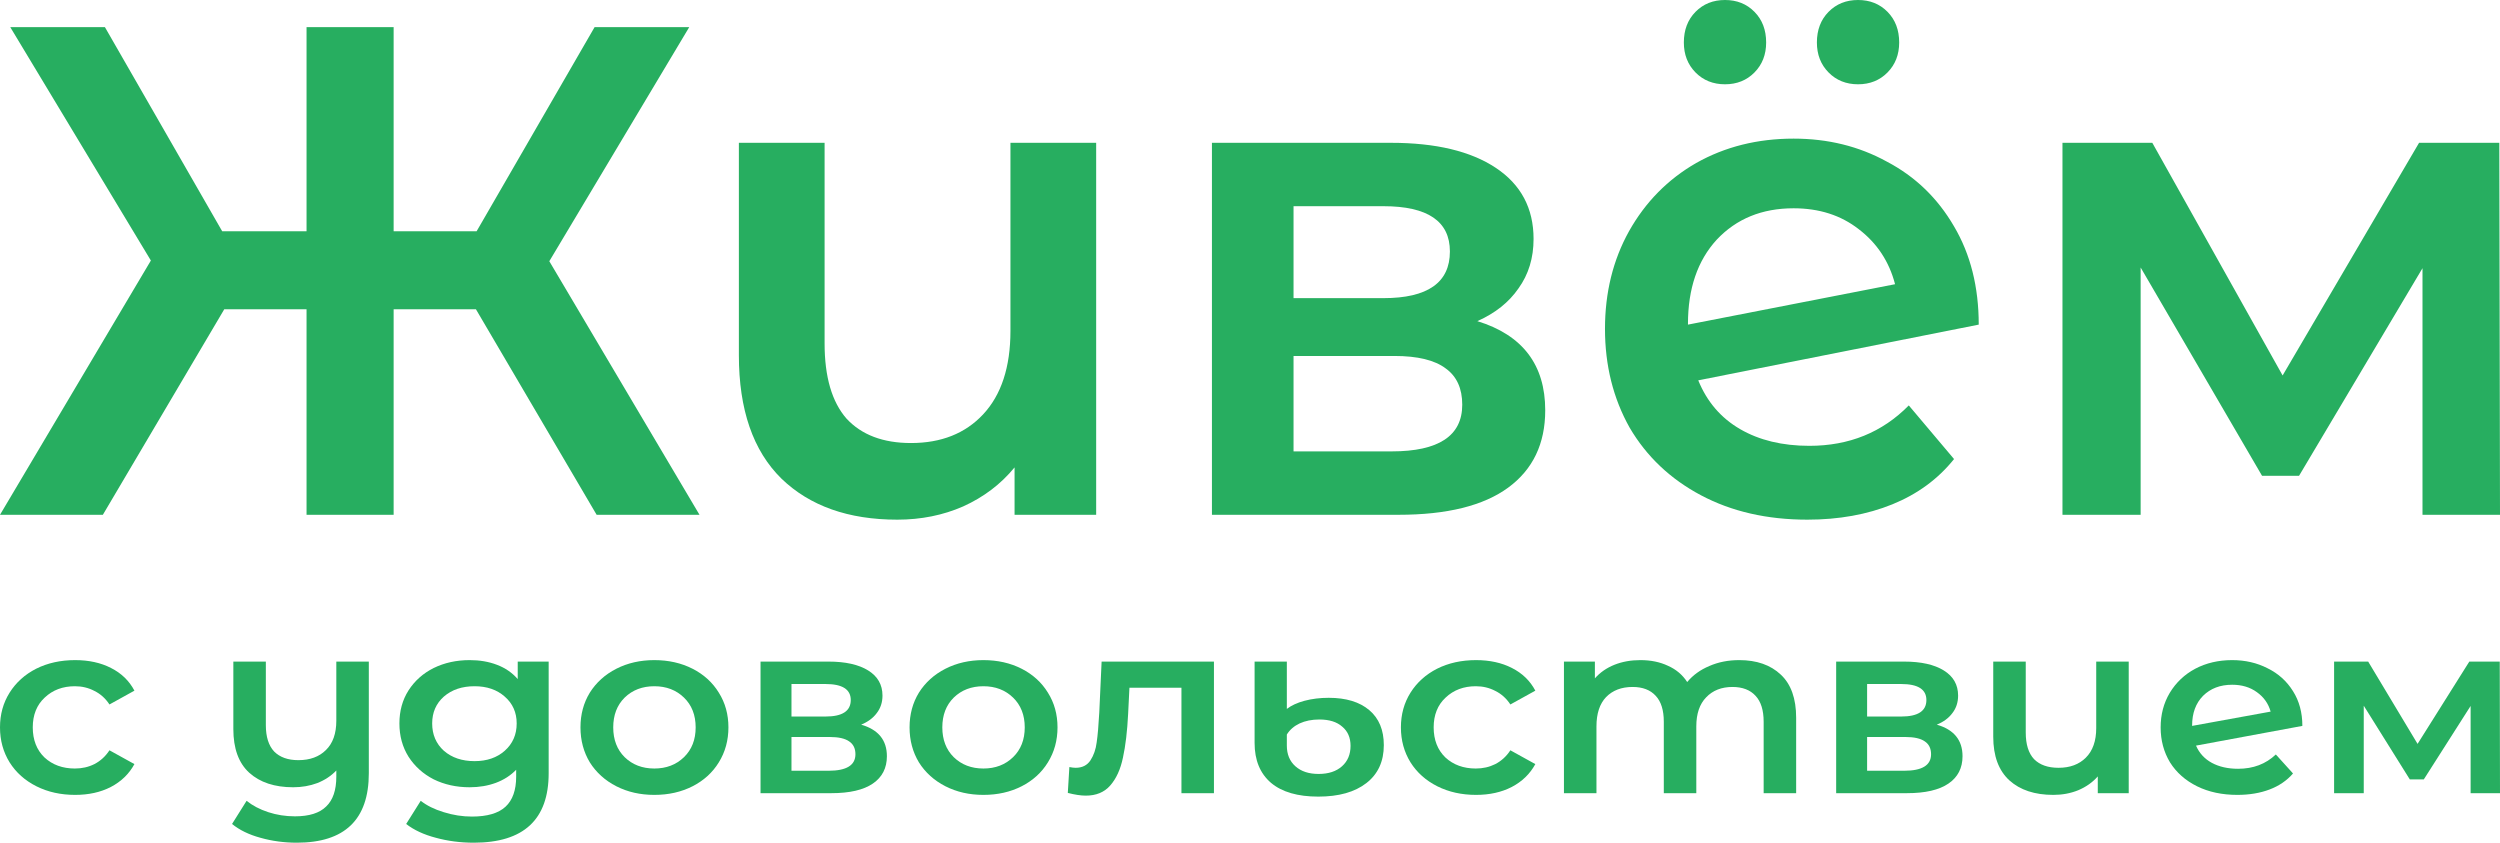
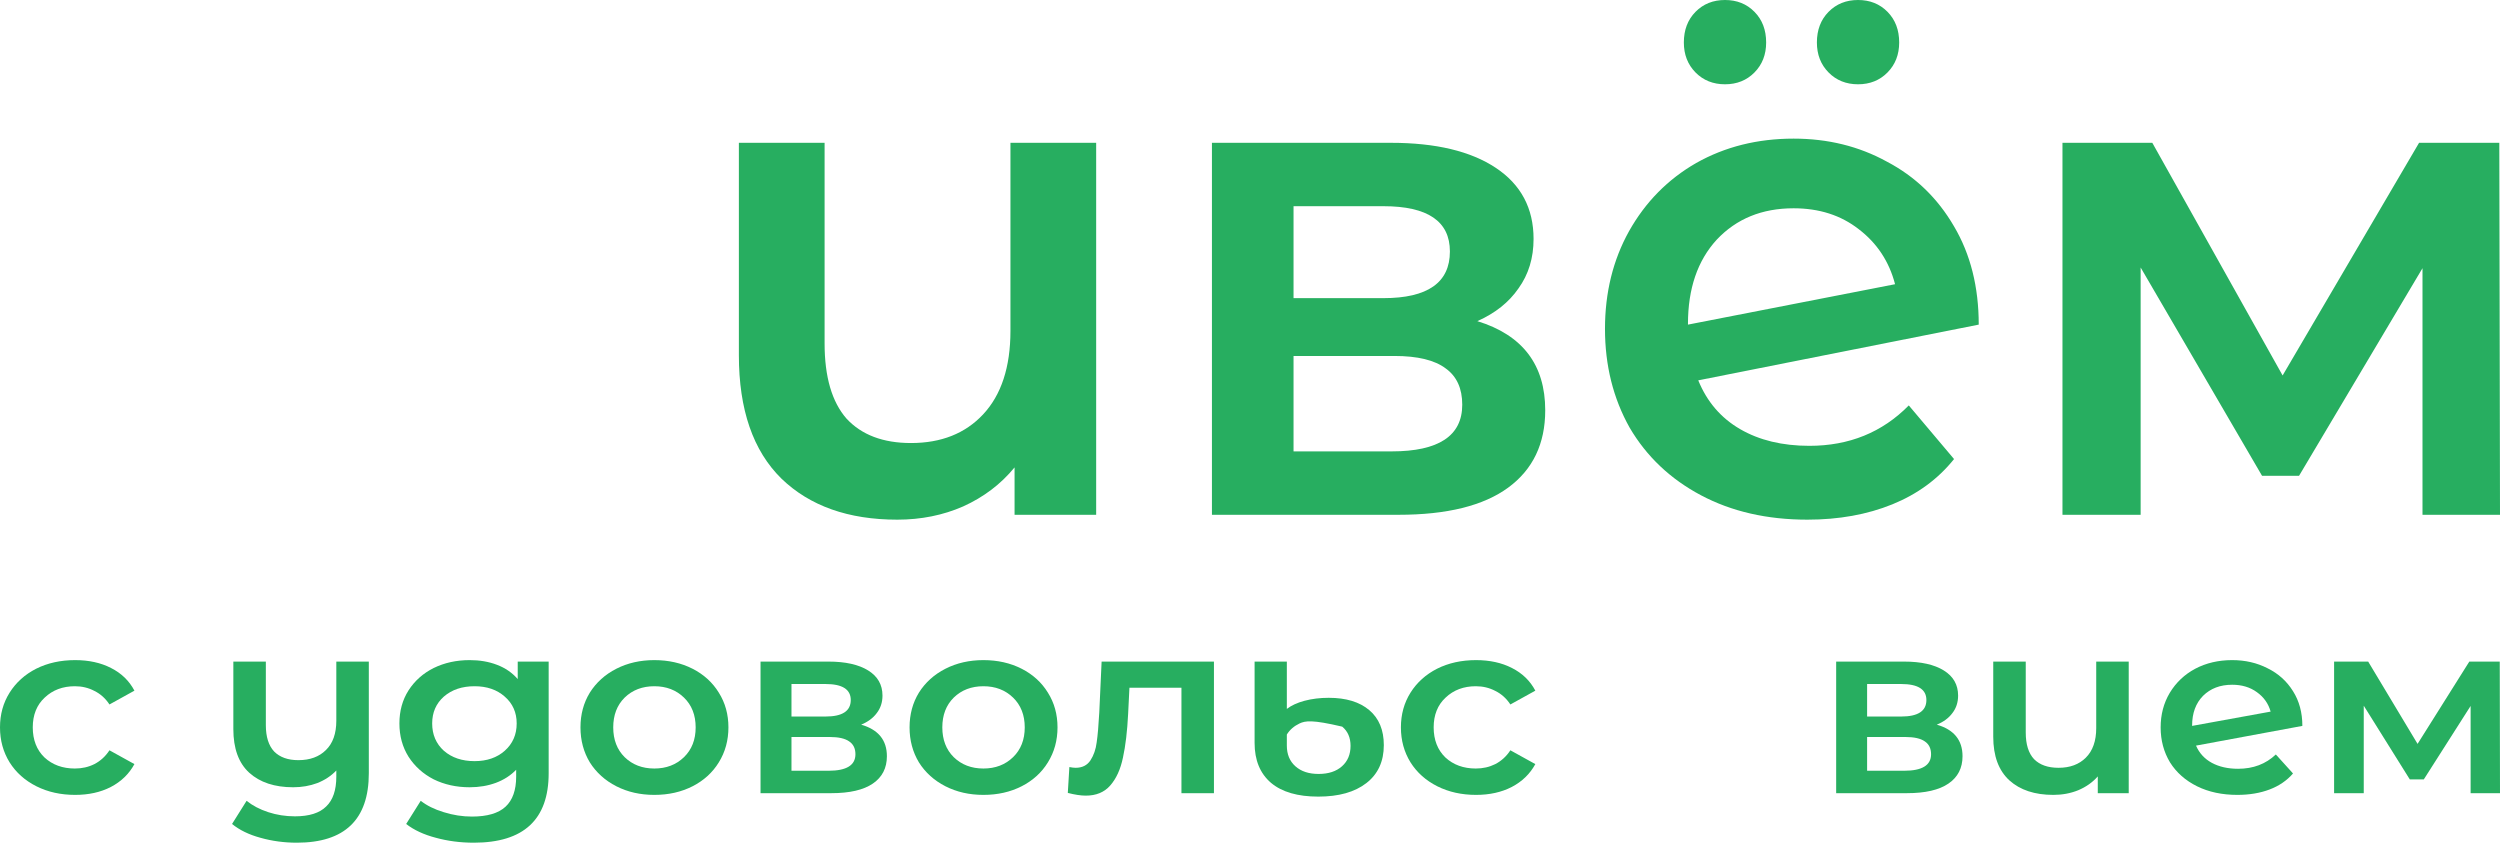
<svg xmlns="http://www.w3.org/2000/svg" width="178" height="60" viewBox="0 0 178 60" fill="none">
  <path d="M5.35 56.596C4.326 56.596 3.406 56.392 2.592 55.983C1.777 55.573 1.142 55.006 0.685 54.281C0.228 53.544 0 52.714 0 51.789C0 50.865 0.228 50.041 0.685 49.316C1.142 48.591 1.771 48.023 2.573 47.614C3.388 47.205 4.314 47 5.35 47C6.325 47 7.177 47.187 7.905 47.561C8.646 47.936 9.201 48.474 9.571 49.175L7.794 50.158C7.51 49.725 7.152 49.404 6.72 49.193C6.301 48.971 5.838 48.86 5.332 48.86C4.468 48.86 3.752 49.129 3.184 49.667C2.617 50.193 2.333 50.901 2.333 51.789C2.333 52.678 2.61 53.392 3.166 53.93C3.734 54.456 4.456 54.719 5.332 54.719C5.838 54.719 6.301 54.614 6.72 54.404C7.152 54.181 7.51 53.854 7.794 53.421L9.571 54.404C9.189 55.105 8.627 55.649 7.887 56.035C7.159 56.409 6.313 56.596 5.35 56.596Z" fill="#27AE60" />
  <path d="M26.26 47.105V55.053C26.26 58.351 24.55 60 21.132 60C20.231 60 19.367 59.883 18.54 59.649C17.725 59.427 17.052 59.099 16.522 58.667L17.558 57.017C17.978 57.357 18.49 57.626 19.095 57.825C19.7 58.023 20.335 58.123 21.002 58.123C22.014 58.123 22.755 57.889 23.224 57.421C23.705 56.965 23.946 56.257 23.946 55.298V54.86C23.575 55.246 23.125 55.544 22.594 55.754C22.063 55.953 21.489 56.053 20.872 56.053C19.552 56.053 18.509 55.708 17.744 55.017C16.991 54.328 16.614 53.292 16.614 51.912V47.105H18.928V51.632C18.928 52.462 19.126 53.088 19.521 53.509C19.928 53.918 20.502 54.123 21.243 54.123C22.07 54.123 22.724 53.883 23.205 53.404C23.699 52.924 23.946 52.228 23.946 51.316V47.105H26.26Z" fill="#27AE60" />
  <path d="M39.065 47.105V55.053C39.065 58.351 37.288 60 33.733 60C32.783 60 31.882 59.883 31.03 59.649C30.178 59.427 29.475 59.099 28.919 58.667L29.956 57.017C30.388 57.357 30.931 57.626 31.585 57.825C32.252 58.035 32.925 58.14 33.603 58.14C34.69 58.14 35.486 57.906 35.992 57.439C36.498 56.971 36.751 56.257 36.751 55.298V54.807C36.356 55.216 35.874 55.526 35.307 55.737C34.739 55.947 34.116 56.053 33.437 56.053C32.499 56.053 31.647 55.865 30.882 55.491C30.129 55.105 29.53 54.567 29.086 53.877C28.654 53.187 28.438 52.398 28.438 51.509C28.438 50.62 28.654 49.836 29.086 49.158C29.53 48.468 30.129 47.936 30.882 47.561C31.647 47.187 32.499 47 33.437 47C34.153 47 34.801 47.111 35.381 47.333C35.973 47.556 36.467 47.895 36.862 48.351V47.105H39.065ZM33.788 54.193C34.665 54.193 35.381 53.947 35.936 53.456C36.504 52.953 36.788 52.304 36.788 51.509C36.788 50.725 36.504 50.088 35.936 49.596C35.381 49.105 34.665 48.86 33.788 48.86C32.9 48.86 32.172 49.105 31.604 49.596C31.049 50.088 30.771 50.725 30.771 51.509C30.771 52.304 31.049 52.953 31.604 53.456C32.172 53.947 32.9 54.193 33.788 54.193Z" fill="#27AE60" />
  <path d="M46.587 56.596C45.588 56.596 44.687 56.392 43.885 55.983C43.082 55.573 42.453 55.006 41.996 54.281C41.552 53.544 41.33 52.714 41.33 51.789C41.33 50.865 41.552 50.041 41.996 49.316C42.453 48.591 43.082 48.023 43.885 47.614C44.687 47.205 45.588 47 46.587 47C47.6 47 48.507 47.205 49.309 47.614C50.111 48.023 50.734 48.591 51.179 49.316C51.636 50.041 51.864 50.865 51.864 51.789C51.864 52.714 51.636 53.544 51.179 54.281C50.734 55.006 50.111 55.573 49.309 55.983C48.507 56.392 47.6 56.596 46.587 56.596ZM46.587 54.719C47.439 54.719 48.143 54.45 48.698 53.912C49.253 53.374 49.531 52.667 49.531 51.789C49.531 50.912 49.253 50.205 48.698 49.667C48.143 49.129 47.439 48.86 46.587 48.86C45.736 48.86 45.032 49.129 44.477 49.667C43.934 50.205 43.662 50.912 43.662 51.789C43.662 52.667 43.934 53.374 44.477 53.912C45.032 54.45 45.736 54.719 46.587 54.719Z" fill="#27AE60" />
  <path d="M61.315 51.596C62.536 51.947 63.147 52.696 63.147 53.842C63.147 54.684 62.814 55.333 62.148 55.789C61.481 56.246 60.494 56.474 59.186 56.474H54.15V47.105H58.982C60.191 47.105 61.136 47.316 61.815 47.737C62.493 48.158 62.833 48.754 62.833 49.526C62.833 50.006 62.697 50.421 62.425 50.772C62.166 51.123 61.796 51.398 61.315 51.596ZM56.353 51.017H58.778C59.975 51.017 60.574 50.626 60.574 49.842C60.574 49.082 59.975 48.702 58.778 48.702H56.353V51.017ZM59 54.877C60.272 54.877 60.907 54.485 60.907 53.702C60.907 53.292 60.759 52.988 60.463 52.789C60.167 52.579 59.704 52.474 59.075 52.474H56.353V54.877H59Z" fill="#27AE60" />
  <path d="M70.019 56.596C69.019 56.596 68.118 56.392 67.316 55.983C66.513 55.573 65.884 55.006 65.427 54.281C64.983 53.544 64.761 52.714 64.761 51.789C64.761 50.865 64.983 50.041 65.427 49.316C65.884 48.591 66.513 48.023 67.316 47.614C68.118 47.205 69.019 47 70.019 47C71.031 47 71.938 47.205 72.74 47.614C73.542 48.023 74.165 48.591 74.61 49.316C75.067 50.041 75.295 50.865 75.295 51.789C75.295 52.714 75.067 53.544 74.61 54.281C74.165 55.006 73.542 55.573 72.74 55.983C71.938 56.392 71.031 56.596 70.019 56.596ZM70.019 54.719C70.87 54.719 71.574 54.45 72.129 53.912C72.684 53.374 72.962 52.667 72.962 51.789C72.962 50.912 72.684 50.205 72.129 49.667C71.574 49.129 70.87 48.86 70.019 48.86C69.167 48.86 68.463 49.129 67.908 49.667C67.365 50.205 67.093 50.912 67.093 51.789C67.093 52.667 67.365 53.374 67.908 53.912C68.463 54.45 69.167 54.719 70.019 54.719Z" fill="#27AE60" />
  <path d="M86.433 47.105V56.474H84.119V48.965H80.416L80.323 50.825C80.262 52.064 80.138 53.105 79.953 53.947C79.78 54.778 79.478 55.439 79.046 55.93C78.626 56.409 78.046 56.649 77.306 56.649C76.96 56.649 76.534 56.585 76.028 56.456L76.139 54.614C76.312 54.649 76.46 54.667 76.584 54.667C77.053 54.667 77.405 54.491 77.639 54.14C77.874 53.778 78.022 53.351 78.083 52.86C78.157 52.357 78.219 51.643 78.269 50.719L78.435 47.105H86.433Z" fill="#27AE60" />
-   <path d="M93.863 56.719C92.394 56.719 91.271 56.392 90.494 55.737C89.716 55.07 89.327 54.123 89.327 52.895V47.105H91.623V50.474C91.944 50.228 92.364 50.035 92.882 49.895C93.413 49.754 93.987 49.684 94.604 49.684C95.838 49.684 96.801 49.977 97.492 50.561C98.183 51.146 98.528 51.977 98.528 53.053C98.528 54.211 98.115 55.111 97.288 55.754C96.461 56.398 95.32 56.719 93.863 56.719ZM93.882 55.105C94.585 55.105 95.141 54.924 95.548 54.561C95.955 54.199 96.159 53.714 96.159 53.105C96.159 52.52 95.961 52.064 95.566 51.737C95.184 51.398 94.641 51.228 93.937 51.228C93.406 51.228 92.938 51.322 92.53 51.509C92.135 51.696 91.833 51.959 91.623 52.298V53.088C91.623 53.708 91.827 54.199 92.234 54.561C92.641 54.924 93.191 55.105 93.882 55.105Z" fill="#27AE60" />
+   <path d="M93.863 56.719C92.394 56.719 91.271 56.392 90.494 55.737C89.716 55.07 89.327 54.123 89.327 52.895V47.105H91.623V50.474C91.944 50.228 92.364 50.035 92.882 49.895C93.413 49.754 93.987 49.684 94.604 49.684C95.838 49.684 96.801 49.977 97.492 50.561C98.183 51.146 98.528 51.977 98.528 53.053C98.528 54.211 98.115 55.111 97.288 55.754C96.461 56.398 95.32 56.719 93.863 56.719ZM93.882 55.105C94.585 55.105 95.141 54.924 95.548 54.561C95.955 54.199 96.159 53.714 96.159 53.105C96.159 52.52 95.961 52.064 95.566 51.737C93.406 51.228 92.938 51.322 92.53 51.509C92.135 51.696 91.833 51.959 91.623 52.298V53.088C91.623 53.708 91.827 54.199 92.234 54.561C92.641 54.924 93.191 55.105 93.882 55.105Z" fill="#27AE60" />
  <path d="M105.095 56.596C104.07 56.596 103.151 56.392 102.336 55.983C101.522 55.573 100.886 55.006 100.429 54.281C99.973 53.544 99.745 52.714 99.745 51.789C99.745 50.865 99.973 50.041 100.429 49.316C100.886 48.591 101.516 48.023 102.318 47.614C103.132 47.205 104.058 47 105.095 47C106.07 47 106.922 47.187 107.65 47.561C108.39 47.936 108.946 48.474 109.316 49.175L107.539 50.158C107.255 49.725 106.897 49.404 106.465 49.193C106.045 48.971 105.582 48.86 105.076 48.86C104.212 48.86 103.497 49.129 102.929 49.667C102.361 50.193 102.077 50.901 102.077 51.789C102.077 52.678 102.355 53.392 102.91 53.93C103.478 54.456 104.2 54.719 105.076 54.719C105.582 54.719 106.045 54.614 106.465 54.404C106.897 54.181 107.255 53.854 107.539 53.421L109.316 54.404C108.933 55.105 108.372 55.649 107.631 56.035C106.903 56.409 106.058 56.596 105.095 56.596Z" fill="#27AE60" />
-   <path d="M123.831 47C125.078 47 126.065 47.345 126.794 48.035C127.522 48.714 127.886 49.737 127.886 51.105V56.474H125.572V51.386C125.572 50.567 125.38 49.953 124.998 49.544C124.615 49.123 124.066 48.912 123.35 48.912C122.573 48.912 121.949 49.158 121.48 49.649C121.011 50.129 120.777 50.819 120.777 51.719V56.474H118.463V51.386C118.463 50.567 118.271 49.953 117.889 49.544C117.506 49.123 116.957 48.912 116.241 48.912C115.451 48.912 114.822 49.152 114.353 49.632C113.896 50.111 113.668 50.807 113.668 51.719V56.474H111.353V47.105H113.556V48.298C113.927 47.877 114.39 47.556 114.945 47.333C115.5 47.111 116.118 47 116.796 47C117.537 47 118.191 47.135 118.759 47.404C119.339 47.661 119.796 48.047 120.129 48.561C120.536 48.07 121.061 47.69 121.702 47.421C122.344 47.14 123.054 47 123.831 47Z" fill="#27AE60" />
  <path d="M137.899 51.596C139.121 51.947 139.732 52.696 139.732 53.842C139.732 54.684 139.399 55.333 138.732 55.789C138.066 56.246 137.079 56.474 135.77 56.474H130.735V47.105H135.567C136.776 47.105 137.72 47.316 138.399 47.737C139.078 48.158 139.417 48.754 139.417 49.526C139.417 50.006 139.282 50.421 139.01 50.772C138.751 51.123 138.381 51.398 137.899 51.596ZM132.938 51.017H135.363C136.56 51.017 137.159 50.626 137.159 49.842C137.159 49.082 136.56 48.702 135.363 48.702H132.938V51.017ZM135.585 54.877C136.856 54.877 137.492 54.485 137.492 53.702C137.492 53.292 137.344 52.988 137.048 52.789C136.751 52.579 136.289 52.474 135.659 52.474H132.938V54.877H135.585Z" fill="#27AE60" />
  <path d="M151.565 47.105V56.474H149.362V55.281C148.991 55.702 148.529 56.029 147.973 56.263C147.43 56.485 146.838 56.596 146.196 56.596C144.875 56.596 143.832 56.252 143.067 55.561C142.302 54.86 141.919 53.825 141.919 52.456V47.105H144.233V52.158C144.233 53 144.431 53.632 144.826 54.053C145.233 54.462 145.813 54.667 146.566 54.667C147.381 54.667 148.029 54.427 148.51 53.947C149.004 53.456 149.251 52.754 149.251 51.842V47.105H151.565Z" fill="#27AE60" />
  <path d="M159.355 54.737C160.429 54.737 161.324 54.398 162.04 53.719L163.262 55.07C162.83 55.573 162.274 55.953 161.595 56.211C160.917 56.468 160.151 56.596 159.3 56.596C158.214 56.596 157.257 56.392 156.43 55.983C155.603 55.573 154.961 55.006 154.505 54.281C154.06 53.544 153.838 52.714 153.838 51.789C153.838 50.877 154.054 50.059 154.486 49.333C154.931 48.596 155.535 48.023 156.301 47.614C157.078 47.205 157.954 47 158.929 47C159.855 47 160.694 47.193 161.447 47.579C162.213 47.953 162.817 48.497 163.262 49.211C163.706 49.912 163.928 50.737 163.928 51.684L156.356 53.088C156.591 53.626 156.967 54.035 157.485 54.316C158.004 54.596 158.627 54.737 159.355 54.737ZM158.929 48.754C158.078 48.754 157.387 49.017 156.856 49.544C156.338 50.07 156.078 50.778 156.078 51.667V51.684L161.669 50.667C161.509 50.094 161.182 49.632 160.688 49.281C160.207 48.93 159.621 48.754 158.929 48.754Z" fill="#27AE60" />
  <path d="M175.908 56.474V50.263L172.576 55.491H171.576L168.299 50.246V56.474H166.188V47.105H168.614L172.131 52.965L175.815 47.105H177.982L178 56.474H175.908Z" fill="#27AE60" />
-   <path d="M33.887 22.021H28.027V36.653H21.826V22.021H15.967L7.324 36.653H0L10.742 18.55L0.732 1.934H7.471L15.82 16.466H21.826V1.934H28.027V16.466H33.935L42.334 1.934H49.072L39.111 18.599L49.804 36.653H42.48L33.887 22.021Z" fill="#27AE60" />
  <path d="M78.047 10.168V36.653H72.237V33.28C71.26 34.471 70.04 35.396 68.575 36.058C67.142 36.686 65.58 37 63.887 37C60.404 37 57.654 36.025 55.635 34.074C53.617 32.09 52.608 29.163 52.608 25.295V10.168H58.711V24.452C58.711 26.832 59.232 28.618 60.274 29.808C61.348 30.966 62.878 31.544 64.864 31.544C67.012 31.544 68.721 30.866 69.991 29.511C71.293 28.122 71.944 26.138 71.944 23.559V10.168H78.047Z" fill="#27AE60" />
  <path d="M105.186 22.865C108.409 23.857 110.02 25.973 110.02 29.213C110.02 31.594 109.141 33.429 107.383 34.718C105.626 36.008 103.021 36.653 99.571 36.653H86.29V10.168H99.034C102.224 10.168 104.714 10.763 106.504 11.953C108.295 13.143 109.19 14.83 109.19 17.012C109.19 18.368 108.832 19.542 108.116 20.534C107.432 21.526 106.456 22.302 105.186 22.865ZM92.1 21.228H98.497C101.654 21.228 103.233 20.12 103.233 17.905C103.233 15.756 101.654 14.681 98.497 14.681H92.1V21.228ZM99.083 32.139C102.435 32.139 104.112 31.032 104.112 28.816C104.112 27.659 103.721 26.799 102.94 26.237C102.159 25.642 100.938 25.345 99.278 25.345H92.1V32.139H99.083Z" fill="#27AE60" />
  <path d="M128.826 31.743C131.658 31.743 134.018 30.784 135.906 28.866L139.128 32.685C137.989 34.107 136.524 35.181 134.734 35.909C132.943 36.636 130.925 37 128.679 37C125.815 37 123.292 36.421 121.111 35.264C118.93 34.107 117.237 32.503 116.033 30.453C114.861 28.37 114.275 26.022 114.275 23.41C114.275 20.831 114.845 18.517 115.984 16.466C117.156 14.383 118.751 12.763 120.769 11.606C122.82 10.449 125.131 9.87 127.703 9.87C130.144 9.87 132.358 10.415 134.343 11.507C136.361 12.565 137.956 14.102 139.128 16.119C140.3 18.103 140.886 20.434 140.886 23.113L120.916 27.08C121.534 28.601 122.527 29.759 123.894 30.552C125.261 31.346 126.905 31.743 128.826 31.743ZM127.703 14.83C125.457 14.83 123.634 15.574 122.234 17.062C120.867 18.55 120.183 20.55 120.183 23.063V23.113L134.929 20.236C134.506 18.616 133.643 17.31 132.341 16.318C131.072 15.326 129.526 14.83 127.703 14.83ZM122.82 6.001C121.973 6.001 121.274 5.72 120.72 5.158C120.167 4.596 119.89 3.885 119.89 3.025C119.89 2.133 120.167 1.405 120.72 0.843C121.274 0.281 121.973 0 122.82 0C123.666 0 124.366 0.281 124.919 0.843C125.473 1.405 125.75 2.133 125.75 3.025C125.75 3.885 125.473 4.596 124.919 5.158C124.366 5.72 123.666 6.001 122.82 6.001ZM132.292 6.001C131.446 6.001 130.746 5.72 130.193 5.158C129.639 4.596 129.363 3.885 129.363 3.025C129.363 2.133 129.639 1.405 130.193 0.843C130.746 0.281 131.446 0 132.292 0C133.139 0 133.839 0.281 134.392 0.843C134.945 1.405 135.222 2.133 135.222 3.025C135.222 3.885 134.945 4.596 134.392 5.158C133.839 5.72 133.139 6.001 132.292 6.001Z" fill="#27AE60" />
  <path d="M172.482 36.653V19.095L163.693 33.875H161.057L152.414 19.046V36.653H146.848V10.168H153.244L162.522 26.733L172.238 10.168H177.951L178 36.653H172.482Z" fill="#27AE60" />
</svg>